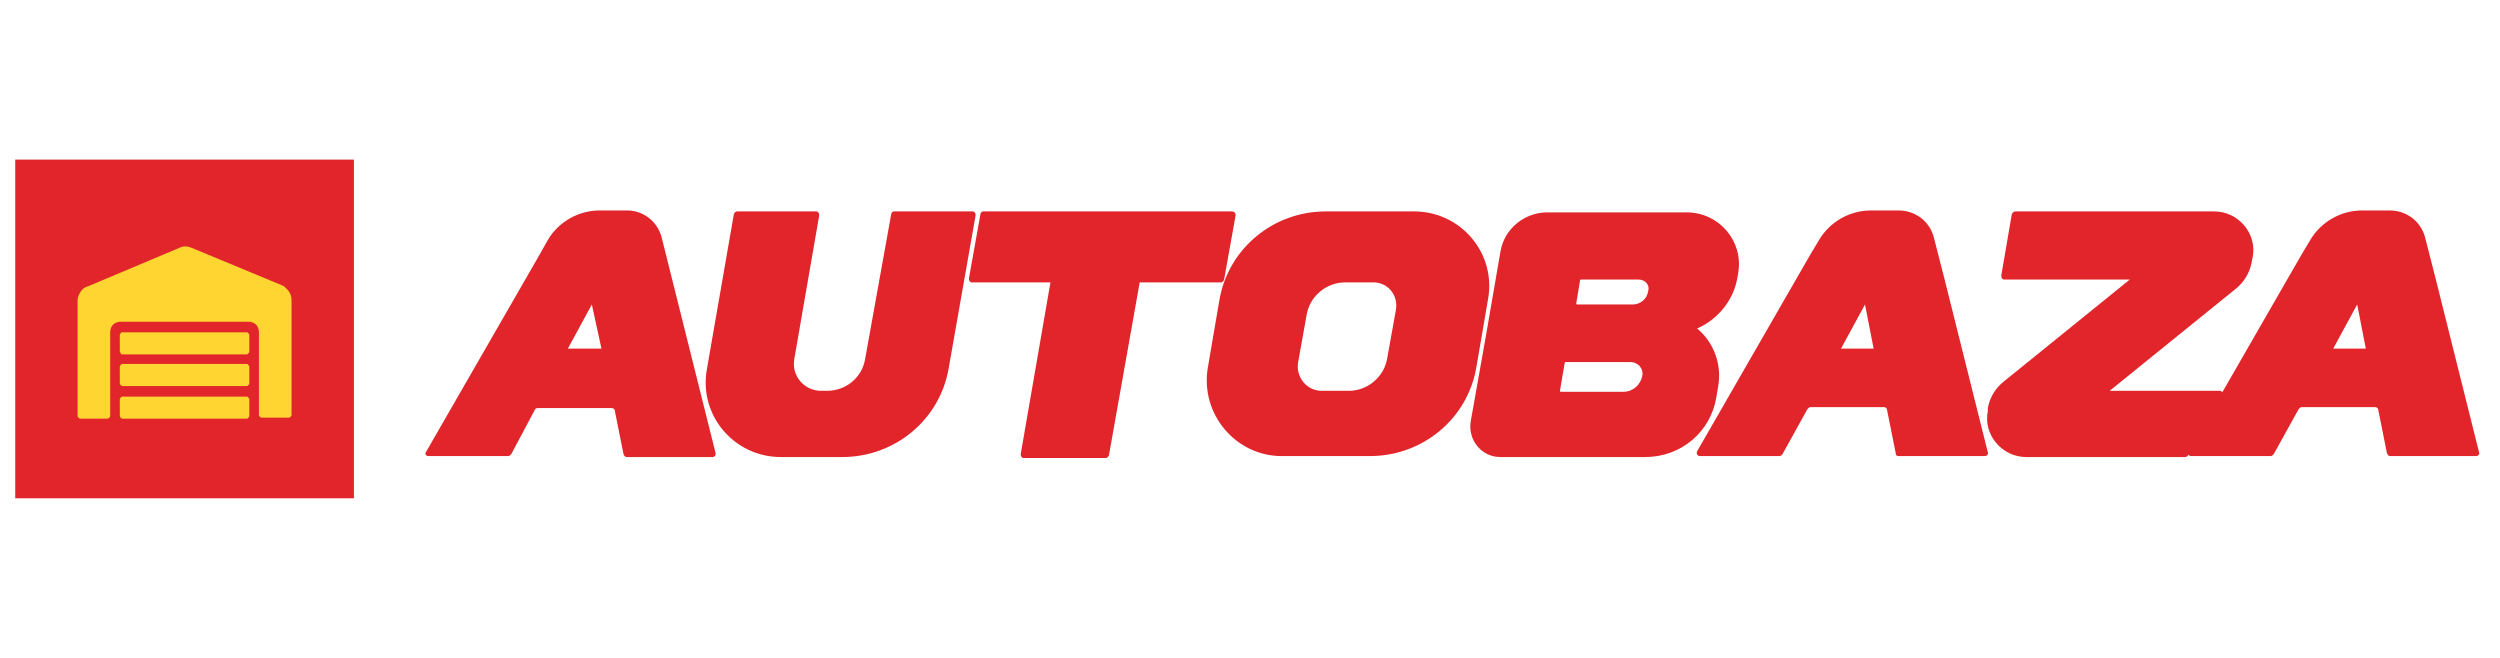
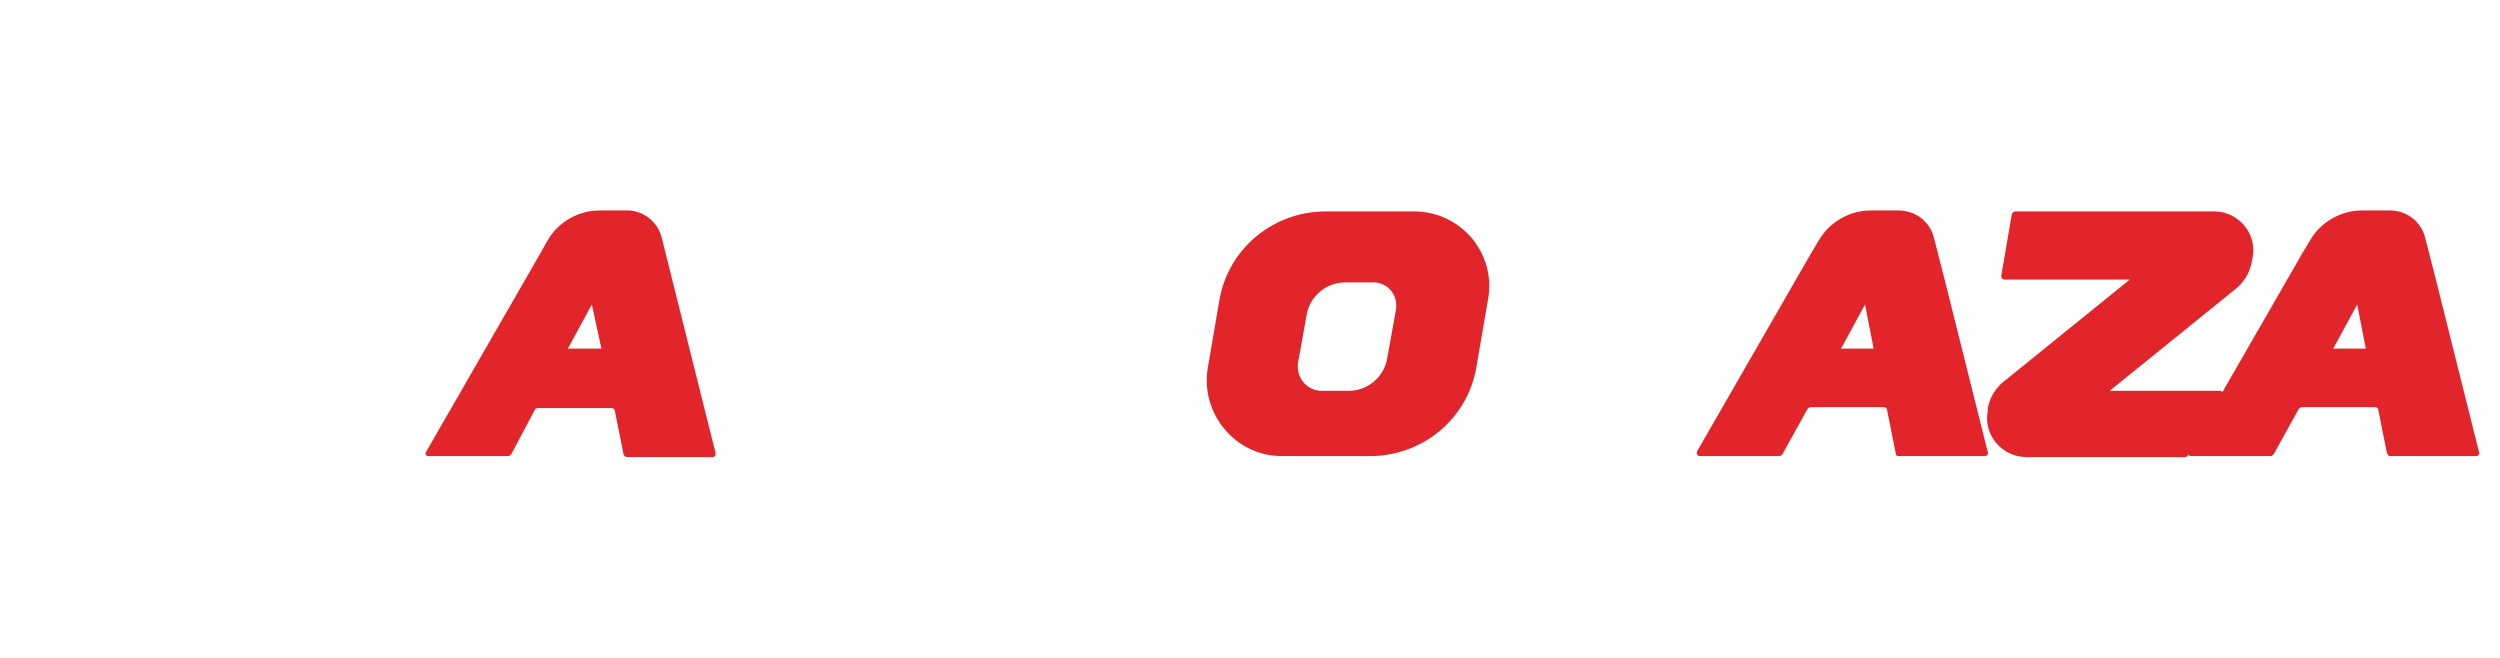
<svg xmlns="http://www.w3.org/2000/svg" width="152" height="40" viewBox="0 0 152 40" fill="none">
  <path d="M145.301 27.729H150.551C150.667 27.729 150.784 27.613 150.726 27.496L148.101 16.996L147.459 14.488C147.226 13.496 146.351 12.796 145.301 12.796H143.609C142.326 12.796 141.101 13.496 140.459 14.604L139.934 15.479L133.051 27.438C132.992 27.554 133.051 27.729 133.226 27.729H138.067C138.126 27.729 138.184 27.671 138.242 27.613L139.759 24.871C139.817 24.812 139.876 24.754 139.934 24.754H144.426C144.484 24.754 144.601 24.812 144.601 24.929L145.126 27.554C145.184 27.671 145.242 27.729 145.301 27.729ZM141.859 21.196L143.317 18.512L143.842 21.196H141.859Z" fill="#E1252A" />
  <path d="M115.434 27.729H120.684C120.801 27.729 120.917 27.613 120.859 27.496L118.234 16.996L117.592 14.488C117.359 13.496 116.484 12.796 115.434 12.796H113.742C112.459 12.796 111.234 13.496 110.592 14.604L110.067 15.479L103.184 27.438C103.126 27.554 103.184 27.729 103.359 27.729H108.201C108.259 27.729 108.317 27.671 108.376 27.613L109.892 24.871C109.951 24.812 110.009 24.754 110.067 24.754H114.559C114.617 24.754 114.734 24.812 114.734 24.929L115.259 27.554C115.259 27.671 115.317 27.729 115.434 27.729ZM111.934 21.196L113.392 18.512L113.917 21.196H111.934Z" fill="#E1252A" />
-   <path d="M102.542 12.912H94.084C92.684 12.912 91.459 13.904 91.226 15.304L90.351 20.379L89.418 25.629C89.243 26.738 90.059 27.788 91.226 27.788H100.034C102.192 27.788 104.001 26.271 104.351 24.171L104.467 23.471C104.701 22.129 104.176 20.788 103.184 19.971C104.409 19.446 105.401 18.279 105.634 16.879L105.692 16.529C105.984 14.662 104.526 12.912 102.542 12.912ZM99.859 22.829C99.743 23.413 99.276 23.821 98.692 23.821H94.901C94.843 23.821 94.843 23.762 94.843 23.762L95.134 22.071C95.134 22.012 95.192 22.012 95.192 22.012H99.101C99.626 22.012 99.918 22.421 99.859 22.829ZM100.209 17.696C100.151 18.163 99.743 18.512 99.276 18.512H95.892C95.834 18.512 95.834 18.454 95.834 18.454L96.067 17.054C96.067 16.996 96.126 16.996 96.126 16.996H99.626C100.034 16.996 100.326 17.346 100.209 17.696Z" fill="#E1252A" />
  <path d="M122.551 12.854H134.626C136.084 12.854 137.251 14.196 136.959 15.654L136.901 15.946C136.784 16.587 136.434 17.171 135.909 17.579L128.267 23.762H134.976C135.092 23.762 135.209 23.938 135.151 24.054L133.051 27.671C132.992 27.729 132.934 27.788 132.876 27.788H123.192C121.734 27.788 120.567 26.446 120.859 24.988V24.812C120.976 24.171 121.326 23.587 121.851 23.179L129.492 16.996H121.851C121.734 16.996 121.676 16.879 121.676 16.762L122.317 13.029C122.376 12.912 122.434 12.854 122.551 12.854Z" fill="#E1252A" />
  <path d="M40.242 14.488C40.009 13.496 39.134 12.796 38.142 12.796H36.451C35.167 12.796 33.943 13.496 33.301 14.604L32.776 15.537L25.892 27.496C25.834 27.613 25.892 27.729 26.067 27.729H30.909C30.968 27.729 31.026 27.671 31.084 27.613L32.542 24.871C32.601 24.812 32.659 24.812 32.718 24.812H37.209C37.267 24.812 37.384 24.871 37.384 24.988L37.909 27.613C37.909 27.671 38.026 27.788 38.084 27.788H43.334C43.451 27.788 43.509 27.671 43.509 27.613V27.554L40.242 14.488ZM36.568 21.196H34.526L35.984 18.512L36.568 21.196Z" fill="#E1252A" />
-   <path d="M59.318 13.088L57.684 22.363C57.159 25.512 54.417 27.788 51.209 27.788H47.476C44.617 27.788 42.459 25.221 42.984 22.421L44.617 13.029C44.617 12.971 44.734 12.854 44.792 12.854H49.634C49.751 12.854 49.809 12.971 49.809 13.088L48.292 21.837C48.117 22.829 48.876 23.762 49.926 23.762H50.276C51.443 23.762 52.434 22.946 52.609 21.779L54.184 13.029C54.184 12.971 54.242 12.854 54.359 12.854H59.142C59.259 12.854 59.318 12.971 59.318 13.088Z" fill="#E1252A" />
-   <path d="M75.126 13.088L74.426 16.996C74.426 17.054 74.309 17.171 74.251 17.171H69.293L67.426 27.671C67.426 27.729 67.309 27.846 67.251 27.846H62.234C62.117 27.846 62.059 27.729 62.059 27.613L63.867 17.171H59.084C58.968 17.171 58.909 17.054 58.909 16.938L59.609 13.029C59.609 12.971 59.667 12.854 59.784 12.854H74.892C75.067 12.854 75.126 12.971 75.126 13.088Z" fill="#E1252A" />
  <path d="M85.976 12.854H80.609C77.401 12.854 74.659 15.129 74.134 18.279L73.434 22.363C72.968 25.163 75.126 27.729 77.926 27.729H83.293C86.501 27.729 89.243 25.454 89.767 22.304L90.468 18.221C90.993 15.421 88.834 12.854 85.976 12.854ZM84.868 18.863L84.343 21.779C84.168 22.887 83.176 23.762 82.009 23.762H80.376C79.442 23.762 78.801 22.946 78.918 22.071L79.442 19.154C79.618 18.046 80.609 17.171 81.776 17.171H83.409C84.343 17.113 85.043 17.929 84.868 18.863Z" fill="#E1252A" />
-   <path d="M21.518 9.704H0.926V30.296H21.518V9.704Z" fill="#E1252A" />
-   <path d="M17.142 17.346C17.317 17.404 17.434 17.579 17.55 17.696C17.667 17.871 17.725 18.046 17.725 18.221V25.221C17.725 25.279 17.725 25.279 17.667 25.337C17.609 25.396 17.609 25.396 17.55 25.396H15.917C15.859 25.396 15.859 25.396 15.8 25.337C15.742 25.279 15.742 25.279 15.742 25.221V20.204C15.742 20.029 15.684 19.854 15.567 19.738C15.45 19.621 15.275 19.562 15.1 19.562H7.342C7.167 19.562 6.992 19.621 6.875 19.738C6.759 19.854 6.7 20.029 6.7 20.204V25.279C6.7 25.337 6.7 25.337 6.642 25.396C6.584 25.454 6.584 25.454 6.525 25.454H4.892C4.834 25.454 4.834 25.454 4.775 25.396C4.717 25.337 4.717 25.337 4.717 25.279V18.279C4.717 18.104 4.775 17.929 4.892 17.754C5.009 17.579 5.125 17.462 5.359 17.404L10.9 15.071C11.134 14.954 11.367 14.954 11.659 15.071L17.142 17.346ZM14.984 22.129C15.042 22.129 15.042 22.129 15.1 22.188C15.159 22.246 15.159 22.246 15.159 22.304V23.296C15.159 23.354 15.159 23.354 15.1 23.413C15.042 23.471 15.042 23.471 14.984 23.471H7.459C7.4 23.471 7.4 23.471 7.342 23.413C7.284 23.354 7.284 23.354 7.284 23.296V22.304C7.284 22.246 7.284 22.246 7.342 22.188C7.4 22.129 7.4 22.129 7.459 22.129H14.984ZM14.984 24.113C15.042 24.113 15.042 24.113 15.1 24.171C15.159 24.229 15.159 24.229 15.159 24.288V25.279C15.159 25.337 15.159 25.337 15.1 25.396C15.042 25.454 15.042 25.454 14.984 25.454H7.459C7.4 25.454 7.4 25.454 7.342 25.396C7.284 25.337 7.284 25.337 7.284 25.279V24.288C7.284 24.229 7.284 24.229 7.342 24.171C7.4 24.113 7.4 24.113 7.459 24.113H14.984ZM14.984 20.204C15.042 20.204 15.042 20.204 15.1 20.262C15.159 20.321 15.159 20.321 15.159 20.379V21.371C15.159 21.429 15.159 21.429 15.1 21.488C15.042 21.546 15.042 21.546 14.984 21.546H7.459C7.4 21.546 7.342 21.546 7.342 21.488C7.342 21.429 7.284 21.429 7.284 21.371V20.379C7.284 20.321 7.284 20.321 7.342 20.262C7.342 20.204 7.4 20.204 7.459 20.204H14.984Z" fill="#FFD531" />
</svg>